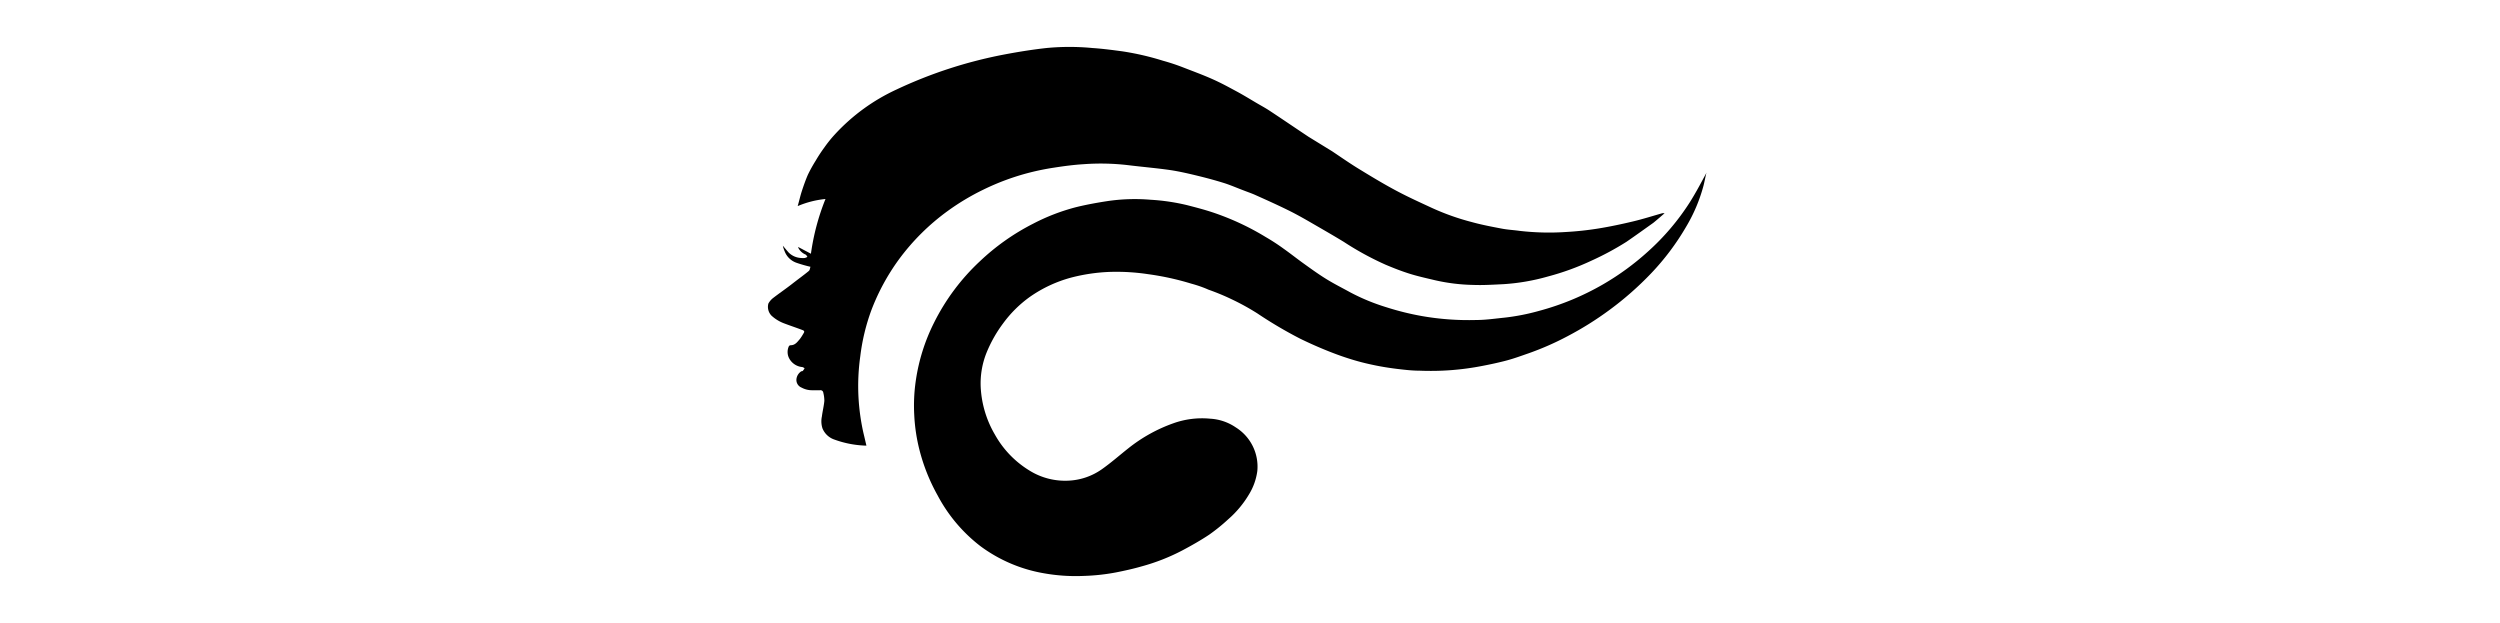
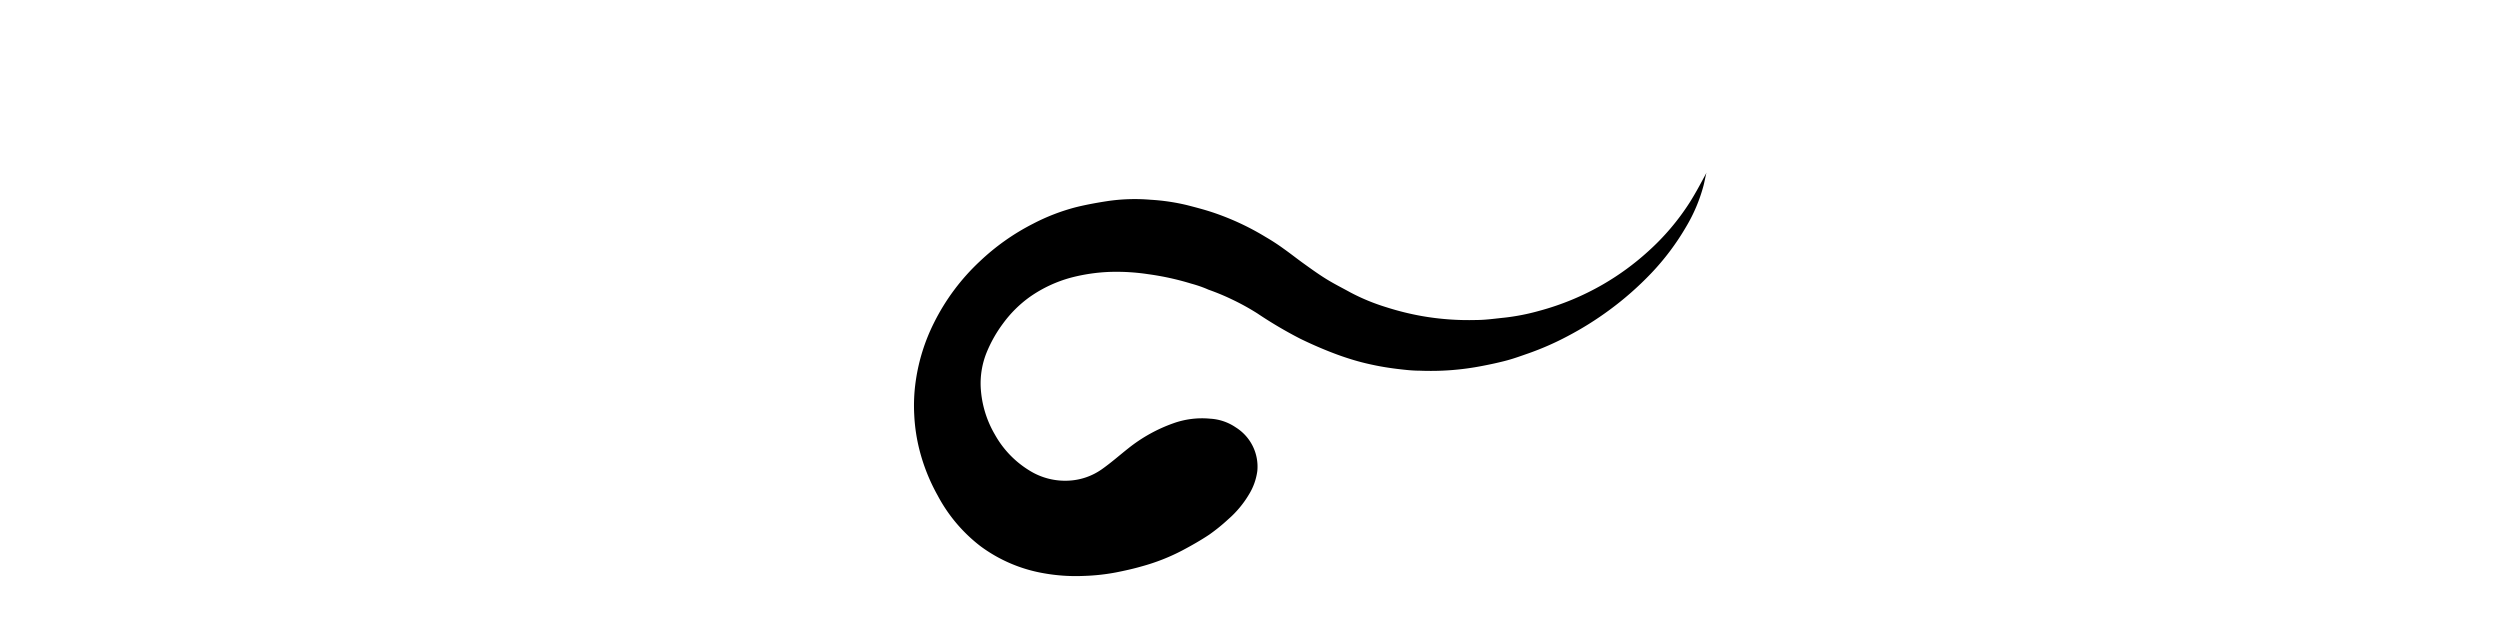
<svg xmlns="http://www.w3.org/2000/svg" id="Layer_9" data-name="Layer 9" viewBox="0 0 264.45 65.88">
  <title>Client 4</title>
-   <path d="M176.07,22.57c-.39.33-.77.67-1.18,1-.94.67-1.87,1.34-2.83,2a30.35,30.35,0,0,1-3.71,2,27.15,27.15,0,0,1-4.62,1.68,22.13,22.13,0,0,1-4.7.81c-1.06.05-2.11.12-3.16.08a19.77,19.77,0,0,1-4.13-.51c-.92-.22-1.84-.42-2.74-.71s-1.62-.58-2.41-.91a31.45,31.45,0,0,1-4.45-2.43c-1.23-.75-2.48-1.46-3.72-2.18-.73-.42-1.47-.83-2.23-1.2-1.1-.54-2.23-1.05-3.35-1.55-.41-.19-.84-.33-1.27-.5-.67-.25-1.33-.54-2-.76-.92-.29-1.84-.54-2.78-.77s-2-.48-3-.63c-1.46-.21-2.92-.33-4.38-.51a24.85,24.85,0,0,0-4.8-.11c-1,.06-2.06.2-3.09.36a26.42,26.42,0,0,0-2.62.53,25.54,25.54,0,0,0-4.9,1.81,24.84,24.84,0,0,0-3.74,2.24,23.6,23.6,0,0,0-5.18,5.14,22.88,22.88,0,0,0-2.91,5.37A21.63,21.63,0,0,0,91,37.69,22.58,22.58,0,0,0,90.81,42a22.92,22.92,0,0,0,.52,3.78c.11.45.21.9.32,1.36a10.6,10.6,0,0,1-3.38-.64A2.08,2.08,0,0,1,87,45.31a2.45,2.45,0,0,1-.06-1.26c.07-.55.21-1.1.26-1.65a3.54,3.54,0,0,0-.11-.85.3.3,0,0,0-.36-.27h-.83A2.31,2.31,0,0,1,84.79,41a.87.87,0,0,1-.54-.92,1.14,1.14,0,0,1,.52-.81c.06,0,.14,0,.19-.09a1.7,1.7,0,0,0,.15-.22.71.71,0,0,0-.22-.13,1.75,1.75,0,0,1-1.45-1,1.45,1.45,0,0,1,0-1.19.23.23,0,0,1,.18-.12c.5,0,.72-.35,1-.67a5.35,5.35,0,0,0,.36-.56c.14-.2.12-.3-.1-.38-.63-.24-1.27-.45-1.9-.69a4.12,4.12,0,0,1-1.36-.82,1.33,1.33,0,0,1-.34-1.29,1.93,1.93,0,0,1,.44-.54c.68-.53,1.38-1,2.07-1.54s1.2-.9,1.77-1.37c.11-.09.12-.3.17-.44a14,14,0,0,1-1.44-.41A2.06,2.06,0,0,1,83,26.58a3.12,3.12,0,0,1-.19-.59c.21.25.42.51.64.75a2,2,0,0,0,1.3.55,1.69,1.69,0,0,0,.38,0,1,1,0,0,0,.28-.12c-.06-.08-.11-.2-.19-.24a1.55,1.55,0,0,1-.73-.63,1.08,1.08,0,0,1-.07-.18l1.36.72a24.37,24.37,0,0,1,1.54-5.79,10,10,0,0,0-2.94.75c.16-.56.28-1.1.45-1.62s.39-1.15.63-1.7A15.21,15.21,0,0,1,86.28,17a16.07,16.07,0,0,1,.92-1.4,13.4,13.4,0,0,1,1.11-1.38,20.55,20.55,0,0,1,6.52-4.75A47.57,47.57,0,0,1,106.1,5.79c1.52-.29,3.05-.54,4.59-.71a25.56,25.56,0,0,1,4.87,0c1.06.07,2.11.21,3.16.35a29,29,0,0,1,4.32,1,21.72,21.72,0,0,1,2.11.7c1,.39,2.07.78,3.08,1.23s1.74.86,2.6,1.32c.65.35,1.29.74,1.93,1.12s1.05.59,1.55.92c1.38.91,2.74,1.84,4.11,2.75L140.91,16c1,.67,2,1.37,3.05,2,1.24.76,2.49,1.51,3.77,2.19s2.48,1.22,3.73,1.8a25.44,25.44,0,0,0,4.19,1.49c1,.28,2.08.49,3.14.69.64.13,1.3.16,1.94.25a27,27,0,0,0,4.92.12,33,33,0,0,0,3.43-.37c1.23-.2,2.46-.46,3.67-.75,1.05-.25,2.08-.58,3.11-.87l.18,0Z" />
  <path d="M180.49,18.32c-.1.43-.18.87-.29,1.31A17.08,17.08,0,0,1,178.35,24a26.4,26.4,0,0,1-3.69,4.91,33.6,33.6,0,0,1-4.44,3.9,34.17,34.17,0,0,1-4.38,2.74,30.14,30.14,0,0,1-4.11,1.81c-.75.26-1.51.54-2.28.75s-1.77.43-2.67.6a28.35,28.35,0,0,1-6.63.5c-.77,0-1.54-.09-2.3-.18s-1.75-.24-2.61-.43a24.49,24.49,0,0,1-2.55-.67c-.92-.29-1.82-.63-2.71-1s-1.64-.71-2.44-1.1A44.85,44.85,0,0,1,133,33.15a25.24,25.24,0,0,0-2.75-1.51c-.79-.38-1.6-.71-2.42-1Q127,30.27,126,30a28.72,28.72,0,0,0-4.57-1,22.44,22.44,0,0,0-4-.24,19.06,19.06,0,0,0-4.11.6,13.89,13.89,0,0,0-4.39,2.05,12.58,12.58,0,0,0-2.83,2.81,14,14,0,0,0-1.74,3.08,8.72,8.72,0,0,0-.62,3.67,11,11,0,0,0,1.5,5,10.35,10.35,0,0,0,3.57,3.75,7.14,7.14,0,0,0,4.43,1.11,6.63,6.63,0,0,0,3.28-1.17c1-.7,1.9-1.5,2.85-2.25a16.46,16.46,0,0,1,4.76-2.64,9,9,0,0,1,3.89-.48,5.32,5.32,0,0,1,2.7.92A4.89,4.89,0,0,1,133,49.82a6.31,6.31,0,0,1-.89,2.49,10.79,10.79,0,0,1-2.19,2.62,19.39,19.39,0,0,1-2,1.62c-.9.6-1.85,1.14-2.81,1.65a21.29,21.29,0,0,1-4.34,1.71c-.9.26-1.81.46-2.72.64a21.56,21.56,0,0,1-3.4.37,19.2,19.2,0,0,1-4.29-.29,15.75,15.75,0,0,1-6.64-2.85,16.48,16.48,0,0,1-4.54-5.38,19.89,19.89,0,0,1-1.93-4.85,18.5,18.5,0,0,1-.54-3.63,18.26,18.26,0,0,1,.17-3.7,20,20,0,0,1,1.92-6.08,22.77,22.77,0,0,1,4.83-6.48,24,24,0,0,1,5.66-4,21.49,21.49,0,0,1,4.55-1.75c1.1-.27,2.21-.47,3.32-.64a19.79,19.79,0,0,1,4.55-.14,21.93,21.93,0,0,1,3.86.57c.89.23,1.78.46,2.66.75a27.59,27.59,0,0,1,5.65,2.62q1,.58,1.89,1.23c.71.5,1.4,1.05,2.11,1.56s1.62,1.17,2.47,1.69,1.66.92,2.49,1.38a21.68,21.68,0,0,0,3.81,1.57,28.89,28.89,0,0,0,3.8.94,28.68,28.68,0,0,0,5.7.41c1,0,2-.15,3-.25a22.9,22.9,0,0,0,3.67-.72,27.94,27.94,0,0,0,6.8-2.83,27.79,27.79,0,0,0,4.7-3.44,25.27,25.27,0,0,0,4.42-5.2c.63-1,1.16-2,1.73-3.06,0,0,0-.05,0-.08Z" />
</svg>